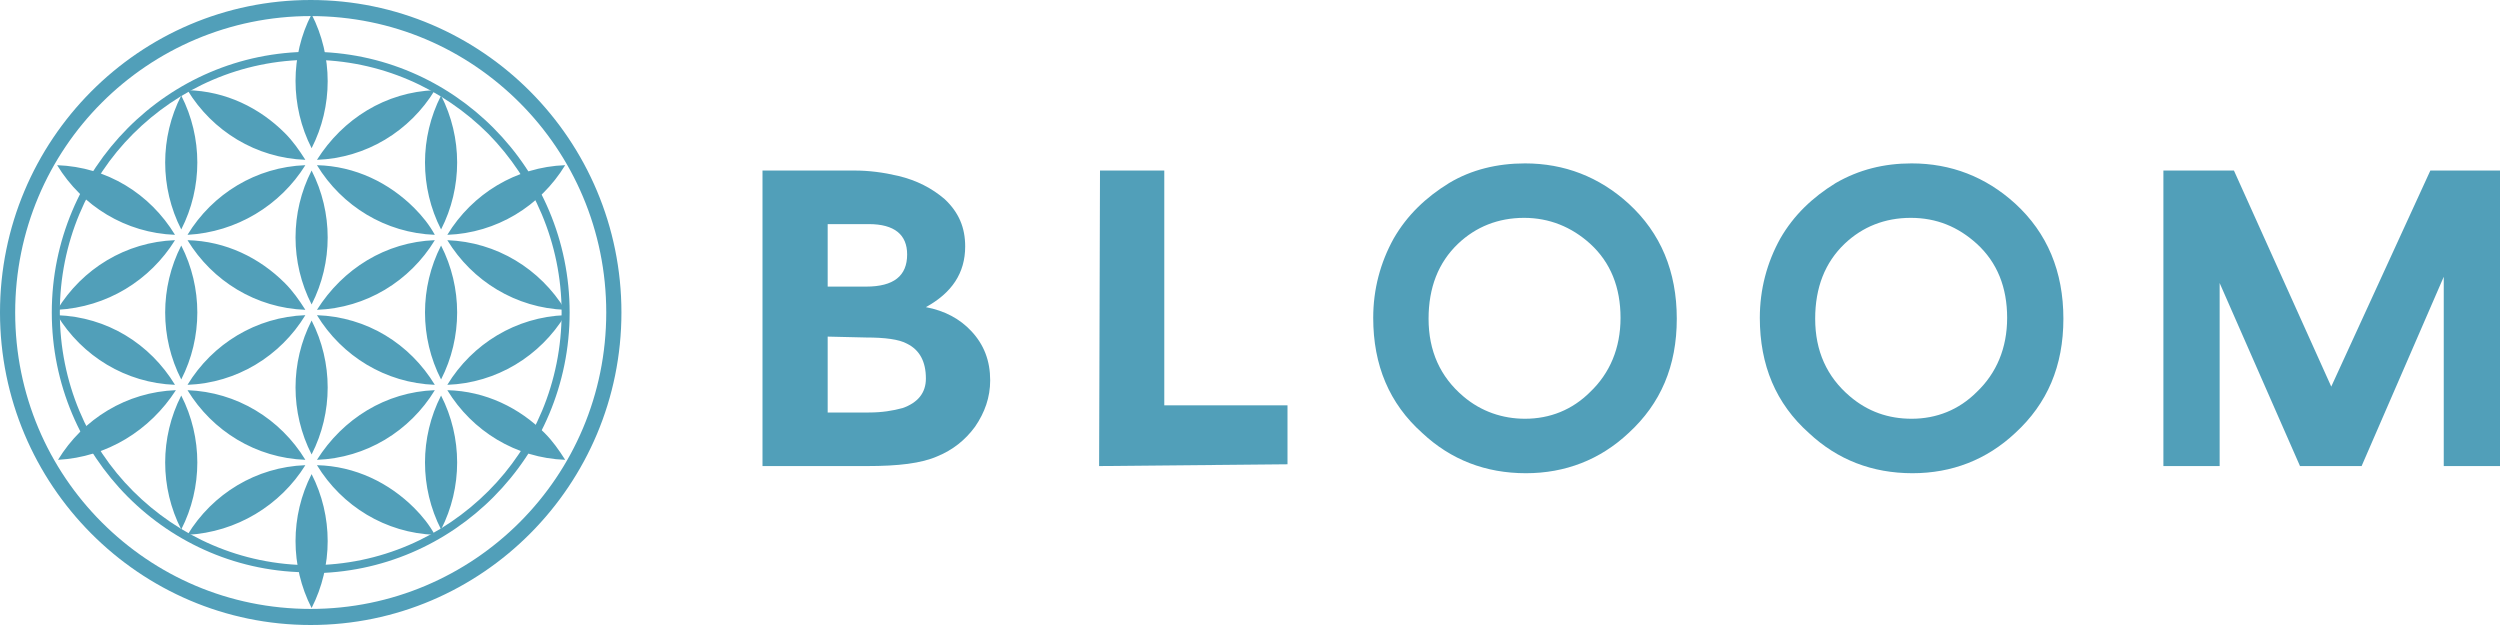
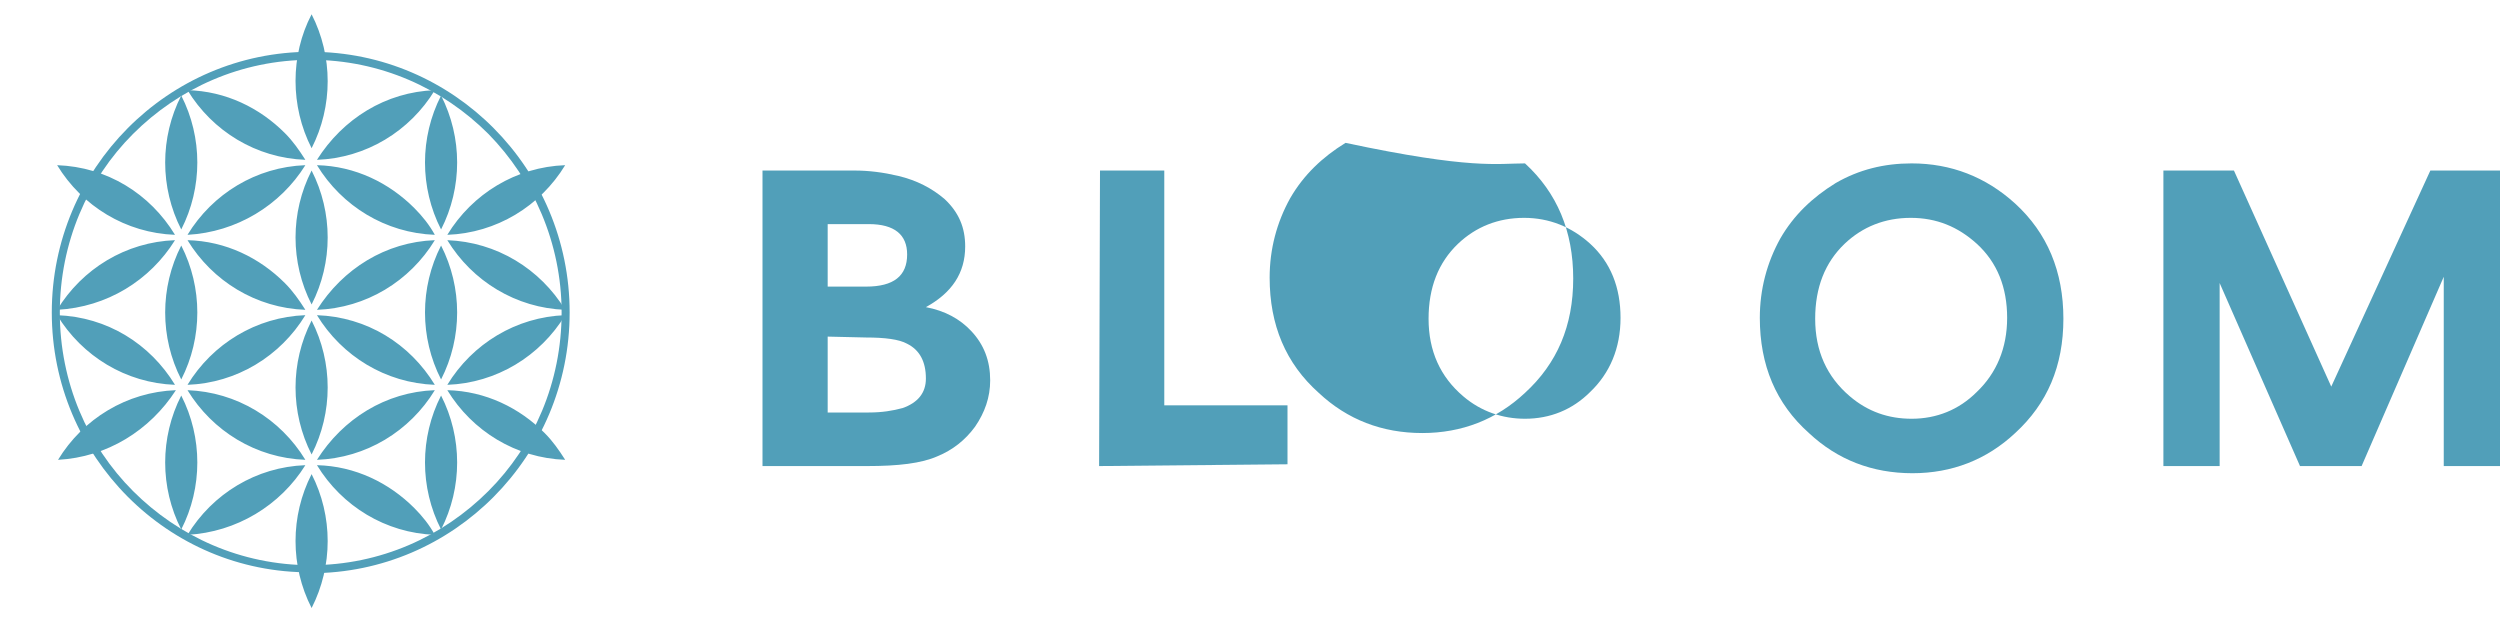
<svg xmlns="http://www.w3.org/2000/svg" version="1.1" id="レイヤー_1" x="0px" y="0px" width="280px" height="70px" viewBox="0 0 280 70" style="enable-background:new 0 0 280 70;" xml:space="preserve">
  <style type="text/css">
	.st0{fill:#519FB9;}
</style>
  <g>
    <g>
      <path class="st0" d="M35.5,34.7c5.5-0.2,10.4-3.2,13.2-7.8C43.2,27.1,38.4,30.1,35.5,34.7L35.5,34.7z M20.3,25.7    c2.4-4.7,2.4-10.3,0-15C17.9,15.4,17.9,21,20.3,25.7L20.3,25.7z M20.3,59.3c2.4-4.7,2.4-10.3,0-15C17.9,49,17.9,54.6,20.3,59.3    L20.3,59.3z M50.1,26.9c2.8,4.6,7.7,7.6,13.2,7.8C60.5,30.1,55.6,27.1,50.1,26.9L50.1,26.9z M49.4,10.7c-2.4,4.7-2.4,10.3,0,15    C51.8,21,51.8,15.4,49.4,10.7L49.4,10.7z M49.4,44.3c-2.4,4.7-2.4,10.3,0,15C51.8,54.6,51.8,49,49.4,44.3L49.4,44.3z M50.1,26.3    c5.5-0.2,10.4-3.2,13.2-7.8C57.8,18.7,52.9,21.7,50.1,26.3L50.1,26.3z M6.4,18.5c2.8,4.6,7.7,7.6,13.2,7.8    C16.8,21.7,12,18.7,6.4,18.5L6.4,18.5z M61,48.5c-2.8-2.8-6.6-4.7-10.9-4.8c2.8,4.6,7.7,7.6,13.2,7.8C62.6,50.4,61.9,49.4,61,48.5    L61,48.5z M19.7,43.7c-5.5,0.2-10.4,3.2-13.2,7.8C12,51.2,16.8,48.2,19.7,43.7L19.7,43.7z M34.9,50.9c2.4-4.7,2.4-10.3,0-15    C32.5,40.6,32.5,46.2,34.9,50.9L34.9,50.9z M34.9,68.1c2.4-4.7,2.4-10.3,0-15C32.5,57.8,32.5,63.4,34.9,68.1L34.9,68.1z     M19.6,26.9c-5.5,0.2-10.4,3.2-13.2,7.8C12,34.4,16.8,31.4,19.6,26.9L19.6,26.9z M31.9,31.7c-2.8-2.8-6.6-4.7-10.9-4.8    c2.8,4.6,7.7,7.6,13.2,7.8C33.5,33.6,32.8,32.6,31.9,31.7L31.9,31.7z M50.1,43.1c5.5-0.2,10.4-3.2,13.2-7.8    C57.8,35.5,52.9,38.5,50.1,43.1L50.1,43.1z M35.5,35.3c2.8,4.6,7.7,7.6,13.2,7.8C45.9,38.5,41.1,35.5,35.5,35.3L35.5,35.3z     M35.5,17.9c5.5-0.2,10.4-3.2,13.2-7.8C43.2,10.3,38.4,13.3,35.5,17.9L35.5,17.9z M34.2,52.1c-5.5,0.2-10.4,3.2-13.2,7.8    C26.5,59.6,31.4,56.6,34.2,52.1L34.2,52.1z M46.4,56.9c-2.8-2.8-6.6-4.7-10.9-4.8c2.8,4.6,7.7,7.6,13.2,7.8    C48.1,58.8,47.3,57.8,46.4,56.9L46.4,56.9z M34.9,34.1c2.4-4.7,2.4-10.3,0-15C32.5,23.8,32.5,29.4,34.9,34.1L34.9,34.1z     M34.9,16.6c2.4-4.7,2.4-10.3,0-15C32.5,6.2,32.5,11.9,34.9,16.6L34.9,16.6z M21,43.1c5.5-0.2,10.4-3.2,13.2-7.8    C28.7,35.5,23.8,38.5,21,43.1L21,43.1z M6.4,35.3c2.8,4.6,7.7,7.6,13.2,7.8C16.8,38.5,12,35.5,6.4,35.3L6.4,35.3z M31.9,14.9    c-2.8-2.8-6.6-4.7-10.9-4.8c2.8,4.6,7.7,7.6,13.2,7.8C33.5,16.8,32.8,15.8,31.9,14.9L31.9,14.9z M49.4,42.5c2.4-4.7,2.4-10.3,0-15    C47,32.2,47,37.8,49.4,42.5L49.4,42.5z M35.5,51.5c5.5-0.2,10.4-3.2,13.2-7.8C43.2,43.9,38.4,46.9,35.5,51.5L35.5,51.5z M21,43.7    c2.8,4.6,7.7,7.6,13.2,7.8C31.4,46.9,26.5,43.9,21,43.7L21,43.7z M20.3,27.5c-2.4,4.7-2.4,10.3,0,15    C22.7,37.8,22.7,32.2,20.3,27.5L20.3,27.5z M34.2,18.5c-5.5,0.2-10.4,3.2-13.2,7.8C26.5,26,31.4,23,34.2,18.5L34.2,18.5z     M46.4,23.3c-2.8-2.8-6.6-4.7-10.9-4.8c2.8,4.6,7.7,7.6,13.2,7.8C48.1,25.2,47.3,24.2,46.4,23.3L46.4,23.3z" />
    </g>
-     <path class="st0" d="M0,35C0,15.7,15.6,0,34.8,0l0,0C54,0,69.6,15.7,69.6,35l0,0c0,19.3-15.6,35-34.8,35l0,0C15.6,70,0,54.3,0,35   L0,35z M11.4,11.5c-6,6-9.7,14.3-9.7,23.5l0,0c0,9.2,3.7,17.5,9.7,23.5l0,0c6,6,14.2,9.7,23.4,9.7l0,0c9.1,0,17.4-3.7,23.4-9.7l0,0   c6-6,9.7-14.3,9.7-23.5l0,0c0-9.2-3.7-17.5-9.7-23.5l0,0c-6-6-14.2-9.7-23.4-9.7l0,0C25.7,1.8,17.4,5.5,11.4,11.5L11.4,11.5z" />
    <path class="st0" d="M34.8,64.2L34.8,64.2L34.8,64.2L34.8,64.2L34.8,64.2L34.8,64.2L34.8,64.2z M34.8,64.2L34.8,64.2L34.8,64.2   L34.8,64.2L34.8,64.2L34.8,64.2z M5.8,35c0-16.1,13-29.2,29-29.2l0,0c16,0,29,13.1,29,29.2l0,0c0,16.1-13,29.2-29,29.2l0,0h0.1l0,0   c0.1,0,0.3-0.2,0.3-0.4l0,0c0-0.2-0.1-0.3-0.1-0.3l0,0c0,0,0,0-0.1-0.1l0,0v0.1l-0.2,0.6l0,0l0,0l0,0l0,0l0,0l0,0l0,0l0,0   C18.8,64.2,5.8,51.1,5.8,35L5.8,35z M34.7,64.2L34.7,64.2L34.7,64.2L34.7,64.2L34.7,64.2L34.7,64.2L34.7,64.2z M14.9,15   c-5.1,5.1-8.2,12.2-8.2,20l0,0c0,7.8,3.1,14.9,8.2,20l0,0c5.1,5.1,12.1,8.3,19.9,8.3l0,0l0,0l0,0l0,0c7.8,0,14.8-3.2,19.9-8.3l0,0   c5.1-5.1,8.2-12.2,8.2-20l0,0c0-7.8-3.2-14.9-8.2-20l0,0c-5.1-5.1-12.1-8.3-19.9-8.3l0,0C27,6.7,20,9.9,14.9,15L14.9,15z    M34.8,64.2L34.8,64.2L34.8,64.2L34.8,64.2L34.8,64.2L34.8,64.2L34.8,64.2z" />
    <g>
      <path class="st0" d="M85.4,52.1v-33h10.3c1.6,0,3.2,0.2,4.9,0.6c2.1,0.5,3.8,1.4,5.2,2.6c1.6,1.5,2.3,3.2,2.3,5.3    c0,3-1.5,5.2-4.4,6.8c2.1,0.4,3.8,1.3,5.1,2.7c1.4,1.5,2.1,3.3,2.1,5.5c0,1.9-0.6,3.6-1.7,5.2c-1.1,1.5-2.5,2.6-4.2,3.3    c-1.8,0.8-4.4,1.1-7.9,1.1H85.4V52.1z M92.7,25.1v7H97c3.1,0,4.6-1.2,4.6-3.6c0-2.2-1.4-3.4-4.3-3.4    C97.3,25.1,92.7,25.1,92.7,25.1z M92.7,37.7v8.5h4.6c1.5,0,2.7-0.2,3.8-0.5c1.7-0.6,2.6-1.7,2.6-3.3c0-1.9-0.7-3.2-2.1-3.9    c-0.9-0.5-2.5-0.7-4.6-0.7L92.7,37.7L92.7,37.7z" />
      <path class="st0" d="M123.2,19.1h7.2v26.3h13.8V52l-21.1,0.2L123.2,19.1L123.2,19.1z" />
-       <path class="st0" d="M170.8,18.3c4.4,0,8.3,1.5,11.6,4.5c3.6,3.3,5.4,7.6,5.4,12.9s-1.8,9.5-5.4,12.8c-3.2,3-7.1,4.5-11.5,4.5    c-4.5,0-8.4-1.5-11.6-4.5c-3.7-3.3-5.5-7.6-5.5-12.9c0-3.2,0.8-6.2,2.3-8.9c1.5-2.6,3.6-4.6,6.2-6.2    C164.8,19,167.7,18.3,170.8,18.3z M170.7,24.4c-2.9,0-5.4,1-7.4,2.9c-2.2,2.1-3.3,4.9-3.3,8.4c0,3.6,1.3,6.5,3.9,8.7    c2,1.7,4.4,2.5,6.9,2.5c2.8,0,5.3-1,7.3-3c2.2-2.1,3.4-4.9,3.4-8.3c0-3.4-1.1-6.2-3.4-8.3C176,25.4,173.5,24.4,170.7,24.4z" />
+       <path class="st0" d="M170.8,18.3c3.6,3.3,5.4,7.6,5.4,12.9s-1.8,9.5-5.4,12.8c-3.2,3-7.1,4.5-11.5,4.5    c-4.5,0-8.4-1.5-11.6-4.5c-3.7-3.3-5.5-7.6-5.5-12.9c0-3.2,0.8-6.2,2.3-8.9c1.5-2.6,3.6-4.6,6.2-6.2    C164.8,19,167.7,18.3,170.8,18.3z M170.7,24.4c-2.9,0-5.4,1-7.4,2.9c-2.2,2.1-3.3,4.9-3.3,8.4c0,3.6,1.3,6.5,3.9,8.7    c2,1.7,4.4,2.5,6.9,2.5c2.8,0,5.3-1,7.3-3c2.2-2.1,3.4-4.9,3.4-8.3c0-3.4-1.1-6.2-3.4-8.3C176,25.4,173.5,24.4,170.7,24.4z" />
      <path class="st0" d="M214.1,18.3c4.4,0,8.3,1.5,11.6,4.5c3.6,3.3,5.4,7.6,5.4,12.9s-1.8,9.5-5.4,12.8c-3.2,3-7.1,4.5-11.5,4.5    c-4.5,0-8.4-1.5-11.6-4.5c-3.7-3.3-5.5-7.6-5.5-12.9c0-3.2,0.8-6.2,2.3-8.9c1.5-2.6,3.6-4.6,6.2-6.2C208.2,19,211,18.3,214.1,18.3    z M214,24.4c-2.9,0-5.4,1-7.4,2.9c-2.2,2.1-3.3,4.9-3.3,8.4c0,3.6,1.3,6.5,3.9,8.7c2,1.7,4.3,2.5,6.9,2.5c2.8,0,5.3-1,7.3-3    c2.2-2.1,3.4-4.9,3.4-8.3c0-3.4-1.1-6.2-3.4-8.3C219.3,25.4,216.9,24.4,214,24.4z" />
      <path class="st0" d="M280,19.1v33.1h-6.3V31l-9.2,21.2h-6.9l-9-20.5v20.5h-6.3V19.1h7.9l10.9,24.2l11.1-24.2    C272.2,19.1,280,19.1,280,19.1z" />
    </g>
  </g>
</svg>